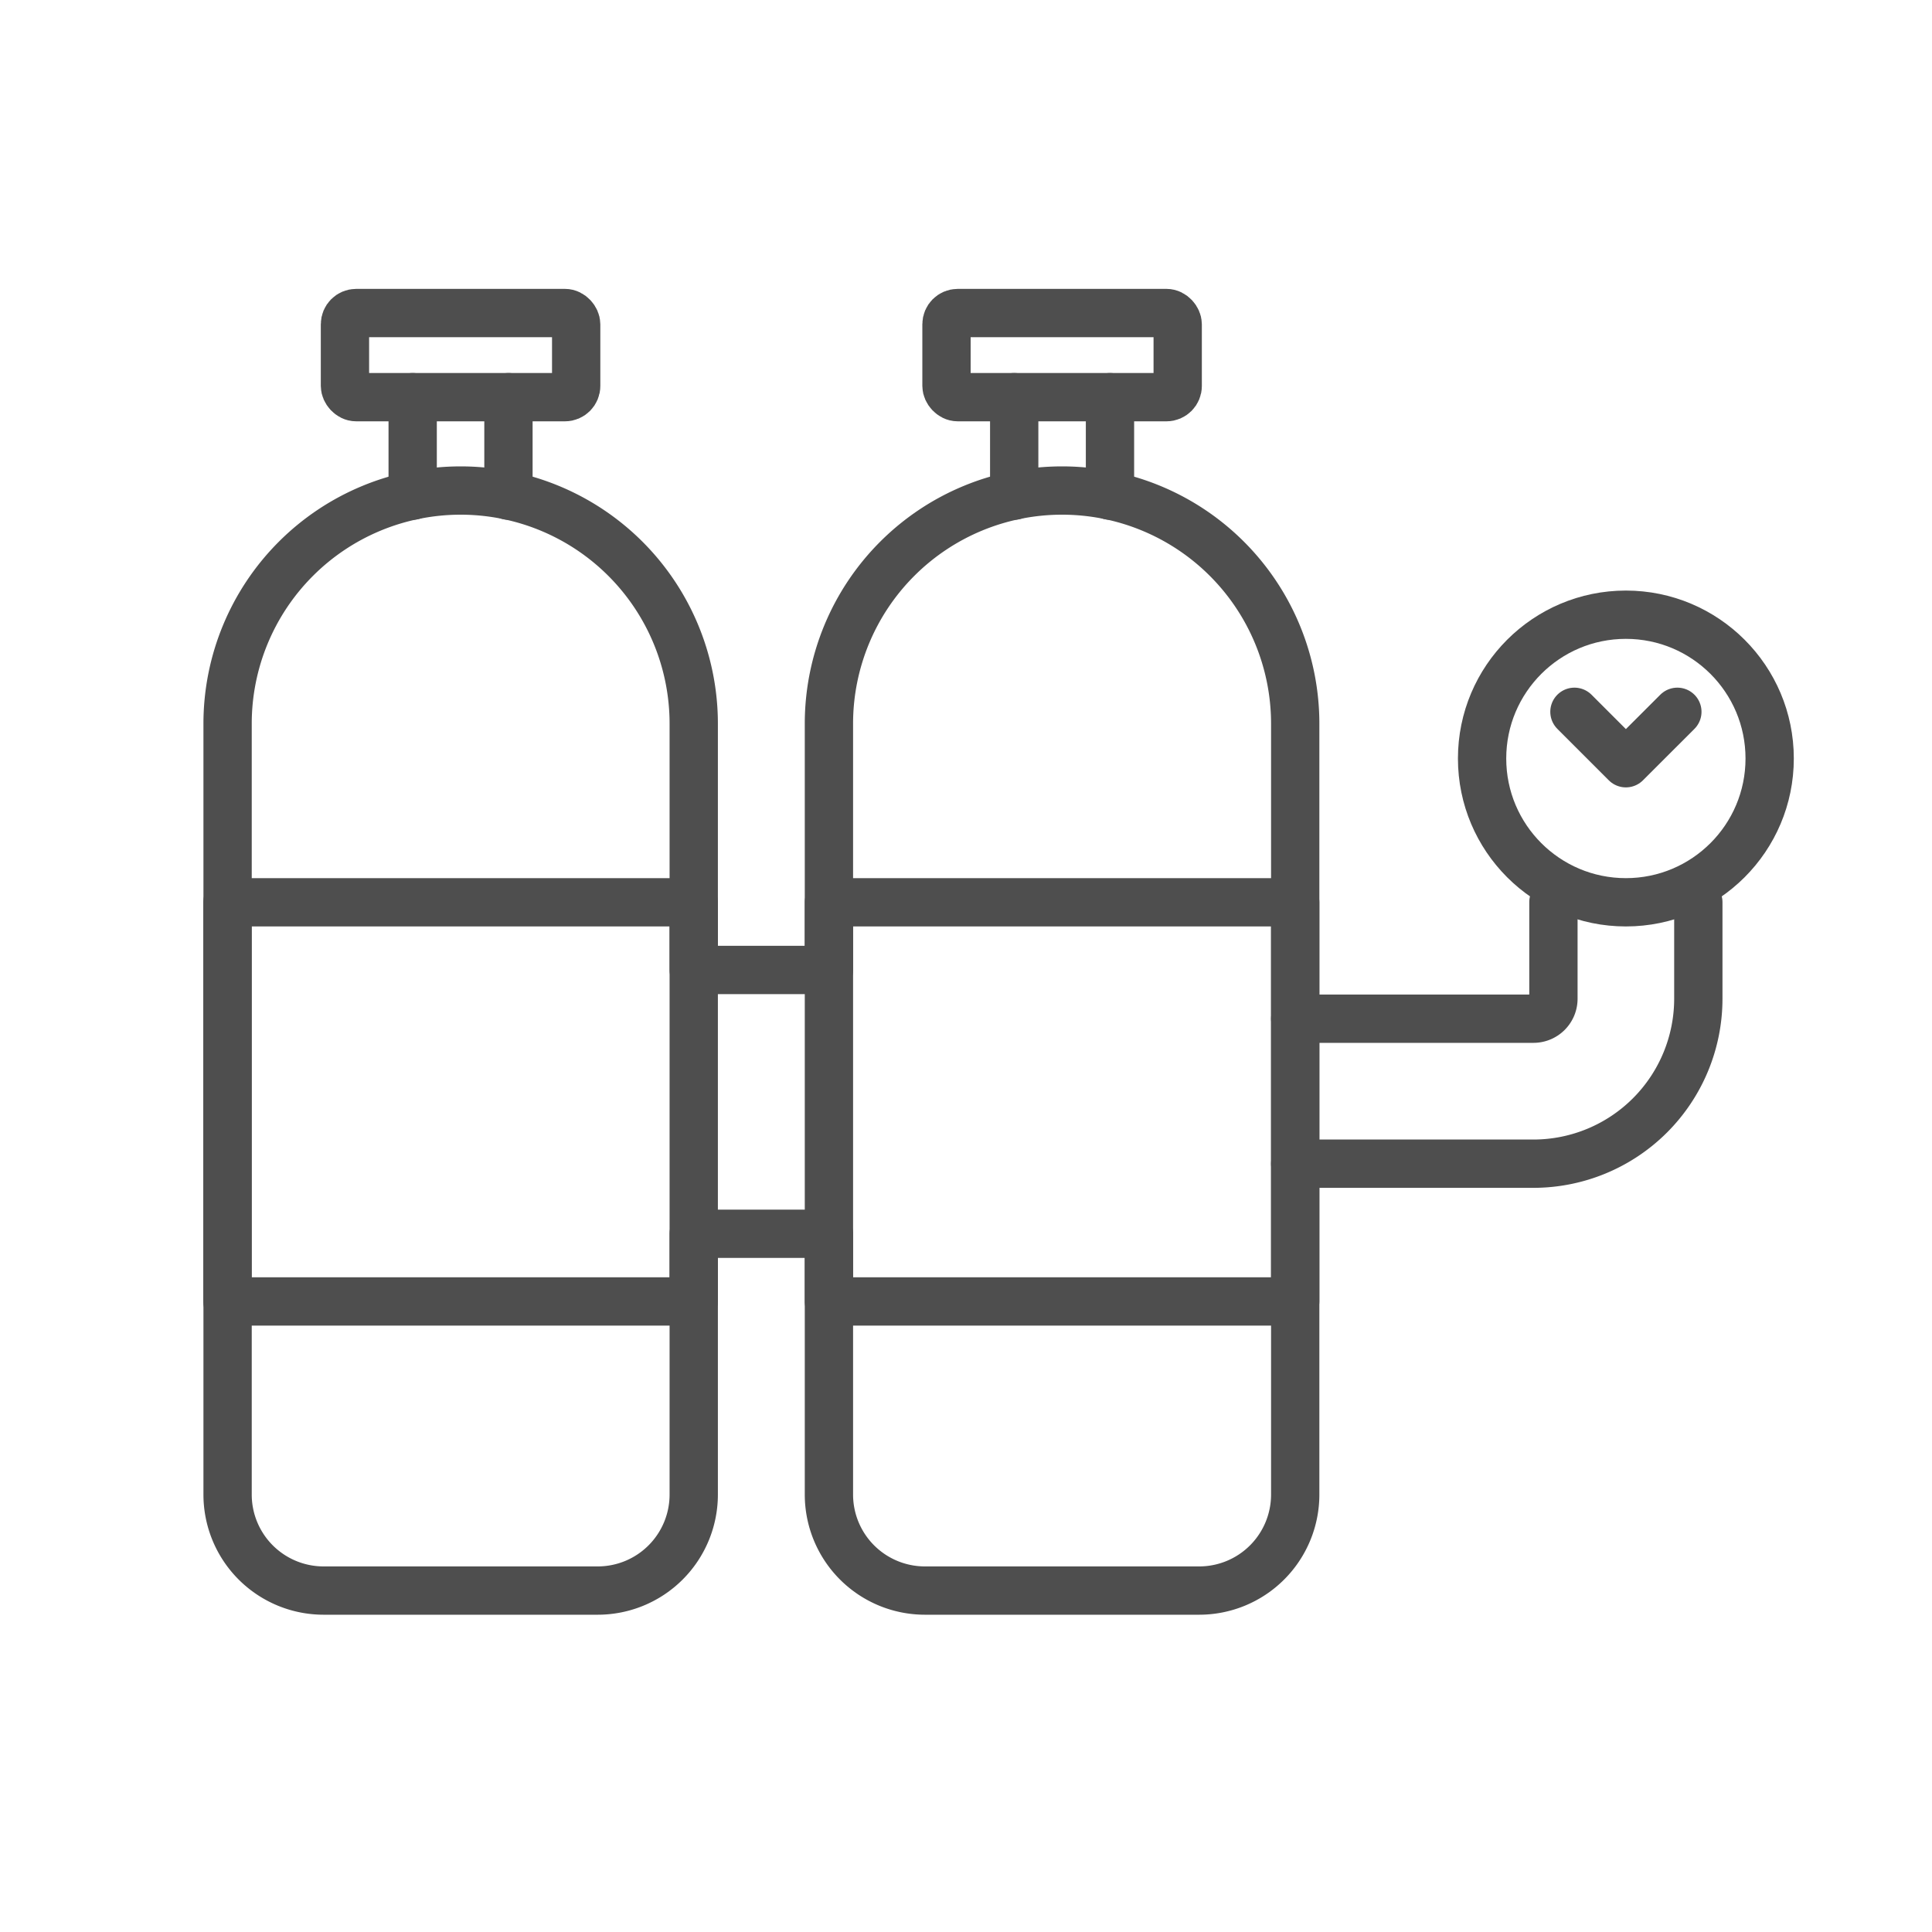
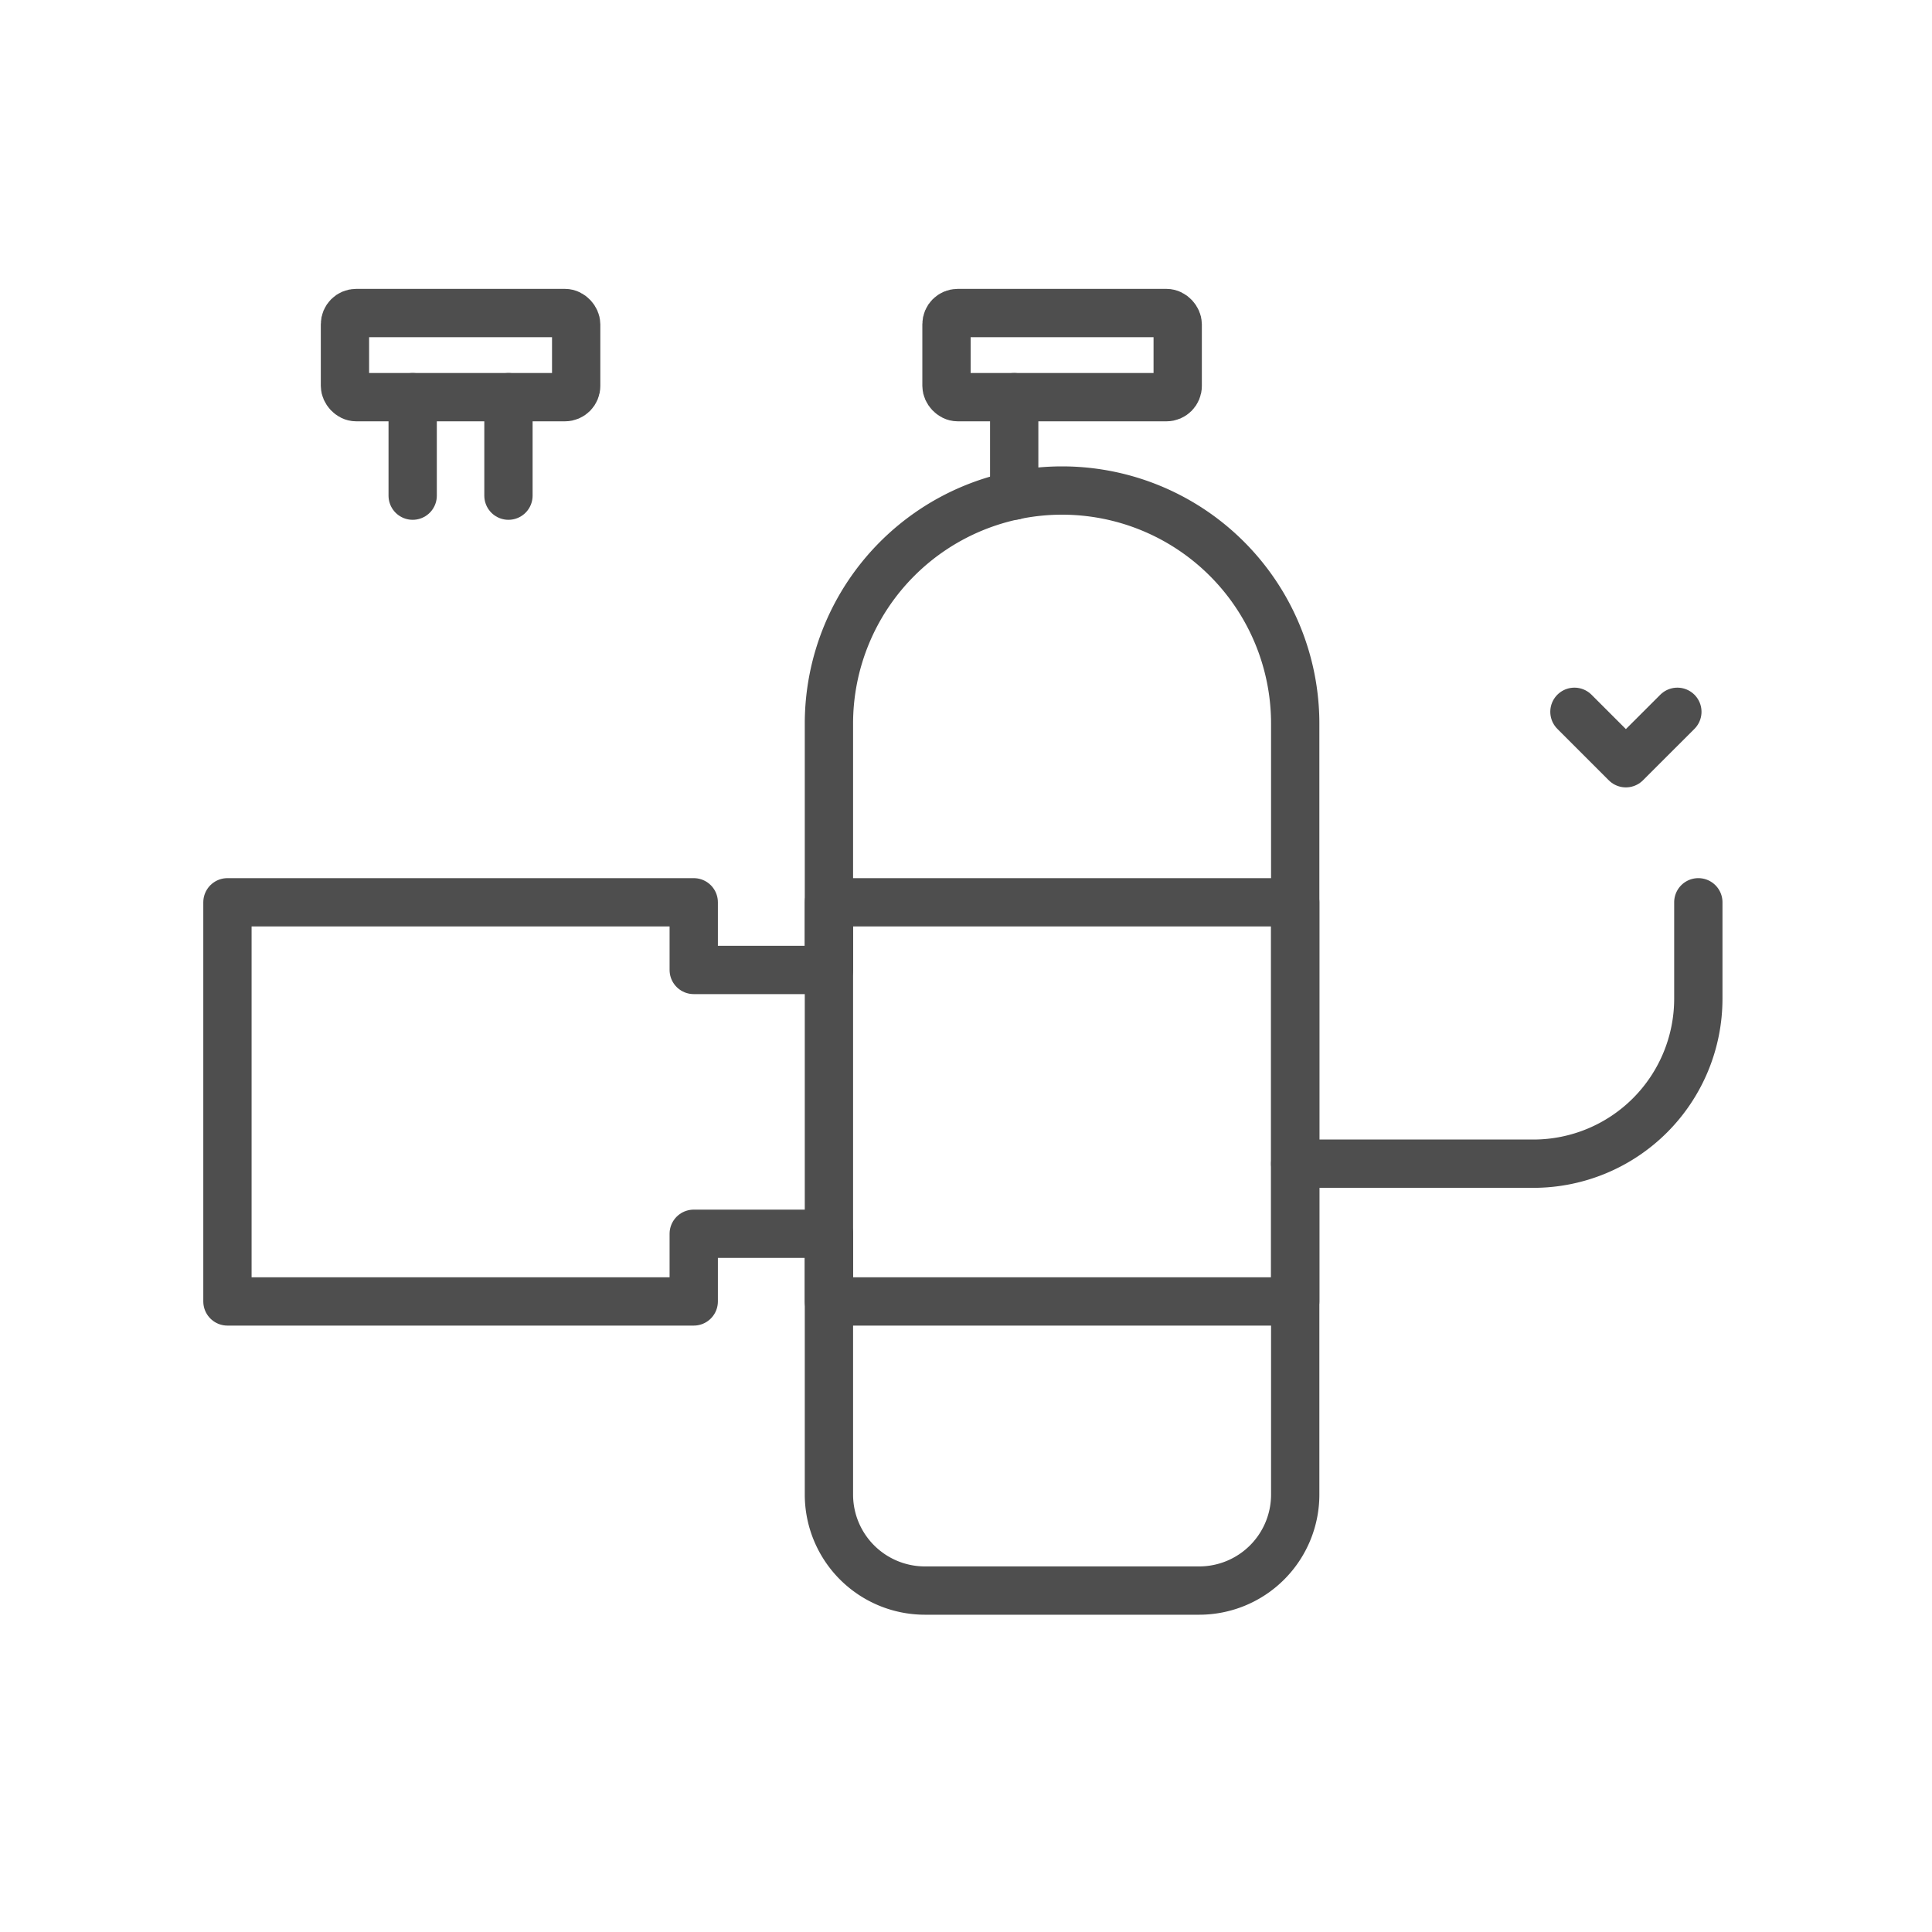
<svg xmlns="http://www.w3.org/2000/svg" viewBox="0 0 400 400">
  <title>icon-bullet</title>
-   <path d="M95.36,101.56h0a48.27,48.27,0,0,1,48.27,48.27v159.6a19.88,19.88,0,0,1-19.88,19.88H67a19.88,19.88,0,0,1-19.88-19.88V149.83A48.27,48.27,0,0,1,95.36,101.56Z" fill="none" stroke="#4e4e4e" stroke-linecap="round" stroke-linejoin="round" stroke-width="10" />
  <polygon points="268.16 186.81 171.62 186.81 171.62 200.82 143.63 200.82 143.63 186.81 47.09 186.81 47.09 269.45 143.63 269.45 143.63 255.44 171.62 255.44 171.62 269.45 268.16 269.45 268.16 186.81" fill="none" stroke="#4e4e4e" stroke-linecap="round" stroke-linejoin="round" stroke-width="10" />
  <rect x="71.42" y="64.81" width="47.87" height="17.42" rx="2.32" stroke-width="10" stroke="#4e4e4e" stroke-linecap="round" stroke-linejoin="round" fill="none" />
  <line x1="85.44" y1="82.23" x2="85.44" y2="102.62" fill="none" stroke="#4e4e4e" stroke-linecap="round" stroke-linejoin="round" stroke-width="10" />
  <line x1="105.27" y1="82.23" x2="105.27" y2="102.62" fill="none" stroke="#4e4e4e" stroke-linecap="round" stroke-linejoin="round" stroke-width="10" />
  <path d="M219.89,101.56h0a48.27,48.27,0,0,1,48.27,48.27v159.6a19.88,19.88,0,0,1-19.88,19.88H191.5a19.88,19.88,0,0,1-19.88-19.88V149.83a48.27,48.27,0,0,1,48.27-48.27Z" fill="none" stroke="#4e4e4e" stroke-linecap="round" stroke-linejoin="round" stroke-width="10" />
  <rect x="195.96" y="64.81" width="47.87" height="17.42" rx="2.32" stroke-width="10" stroke="#4e4e4e" stroke-linecap="round" stroke-linejoin="round" fill="none" />
  <line x1="209.98" y1="82.23" x2="209.98" y2="102.62" fill="none" stroke="#4e4e4e" stroke-linecap="round" stroke-linejoin="round" stroke-width="10" />
-   <line x1="229.81" y1="82.23" x2="229.81" y2="102.62" fill="none" stroke="#4e4e4e" stroke-linecap="round" stroke-linejoin="round" stroke-width="10" />
-   <circle cx="336.62" cy="157.04" r="29.77" fill="none" stroke="#4e4e4e" stroke-linecap="round" stroke-linejoin="round" stroke-width="10" />
  <path d="M351.62,186.81v20a34.16,34.16,0,0,1-34.12,34.12H268.16" fill="none" stroke="#4e4e4e" stroke-linecap="round" stroke-linejoin="round" stroke-width="10" />
-   <path d="M268.16,210.91H317.5a4.13,4.13,0,0,0,4.12-4.12v-20" fill="none" stroke="#4e4e4e" stroke-linecap="round" stroke-linejoin="round" stroke-width="10" />
  <polyline points="347.28 147.37 336.62 158.02 325.97 147.37" fill="none" stroke="#4e4e4e" stroke-linecap="round" stroke-linejoin="round" stroke-width="10" />
</svg>